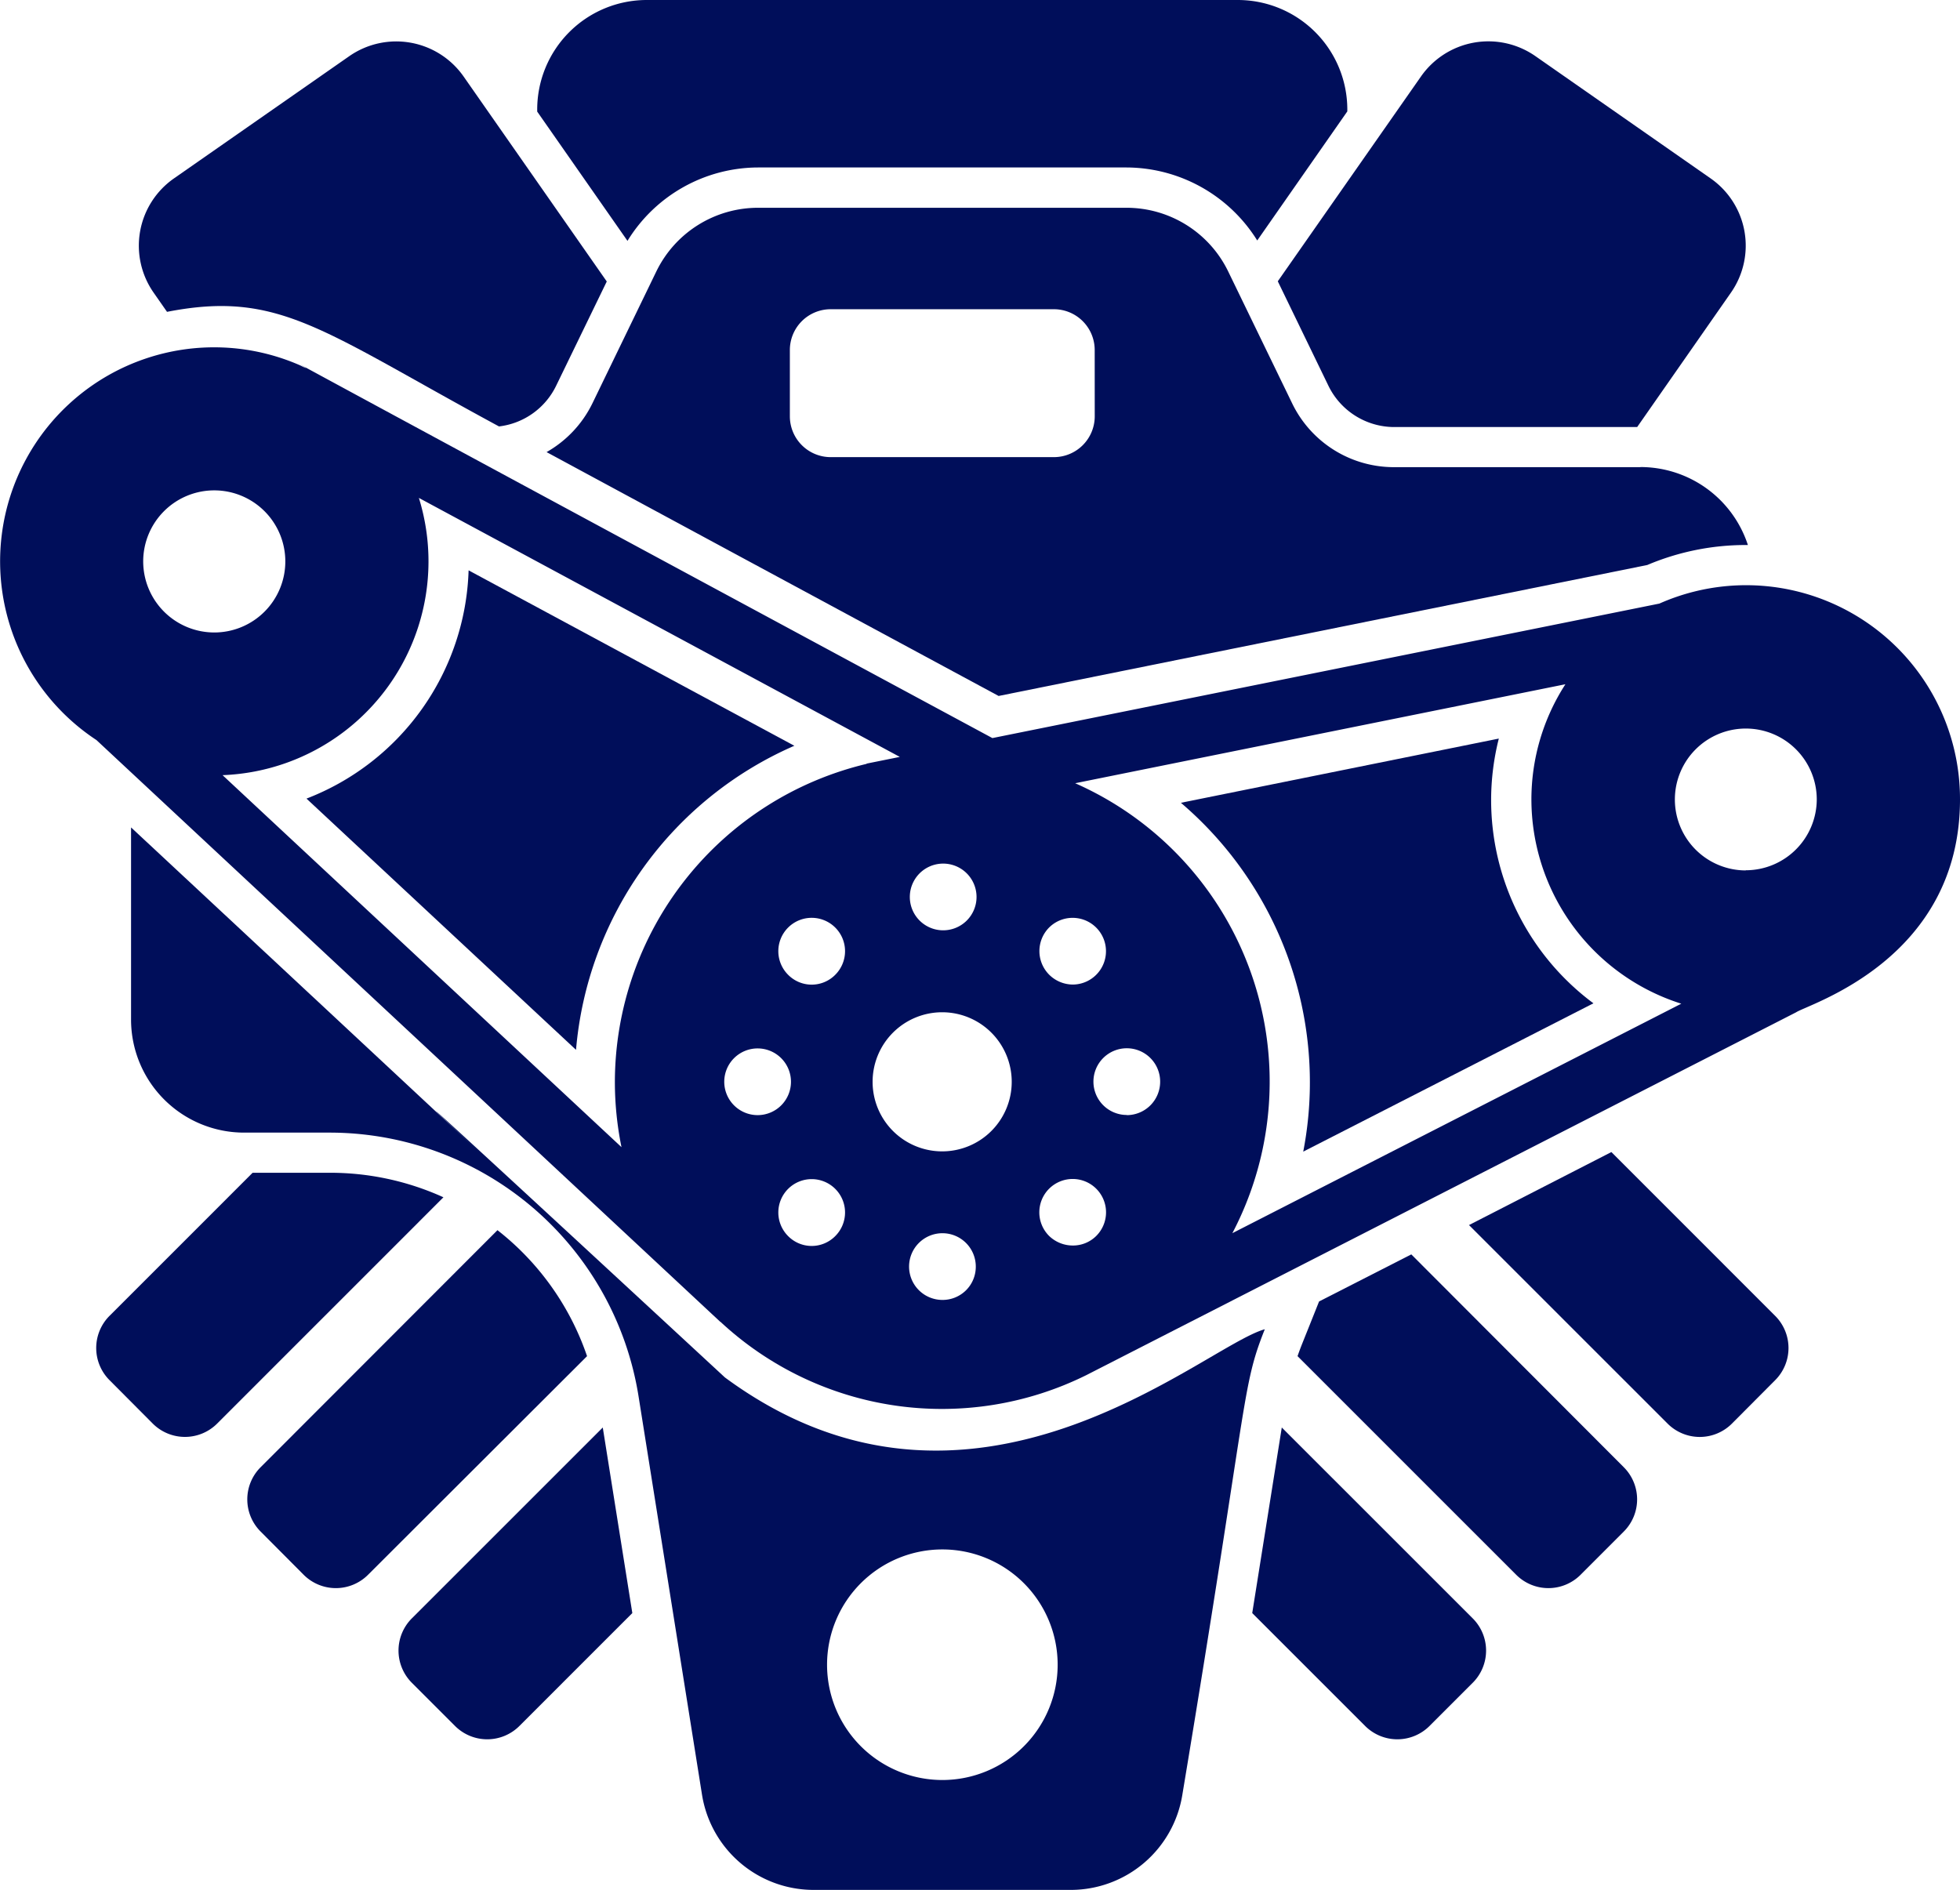
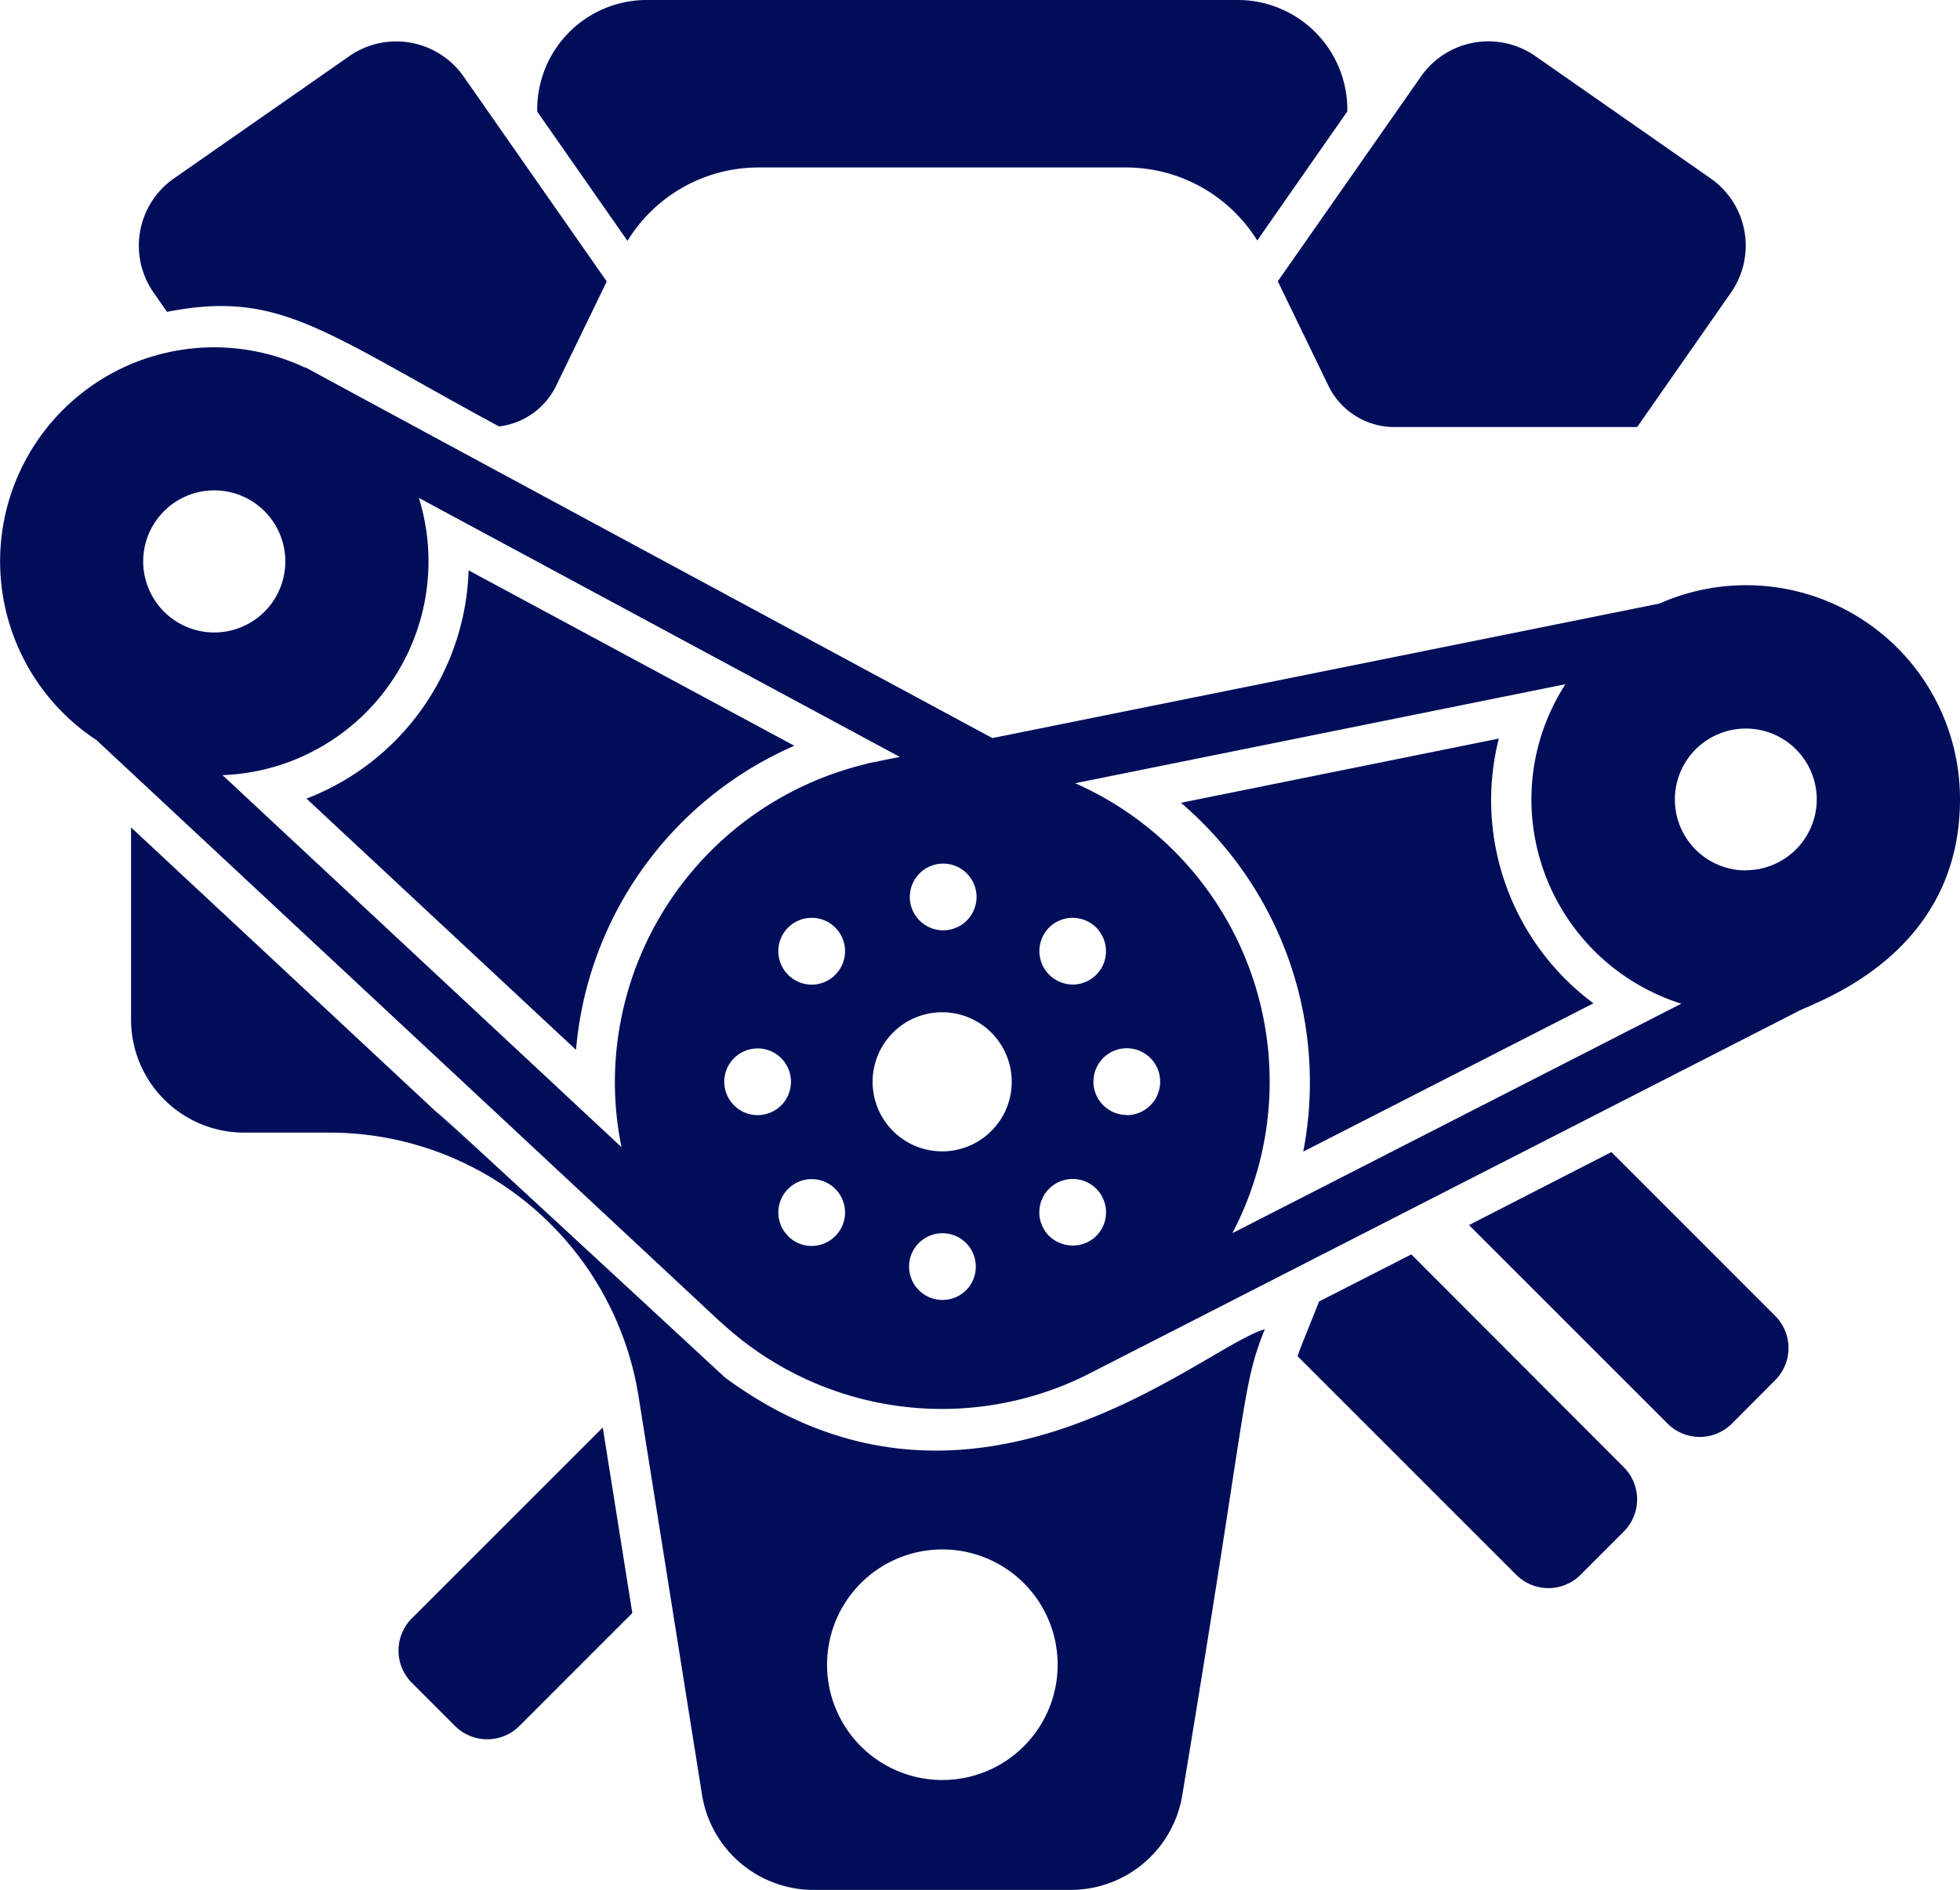
<svg xmlns="http://www.w3.org/2000/svg" id="Camada_1" data-name="Camada 1" viewBox="0 0 509.99 491.82">
  <defs>
    <style>.cls-1{fill:#000e5a;}</style>
  </defs>
  <g id="_34_Car_engine" data-name="34 Car engine">
-     <path class="cls-1" d="M334.53,381.57l-7.69,48.29,29.36,29.36a11.85,11.85,0,0,0,16.79,0l11.2-11.2a11.84,11.84,0,0,0,0-16.8Z" transform="translate(-1.01 -10.09)" />
    <path class="cls-1" d="M368.23,336.52l-24,12.25c-4.56,11.47-4.63,11.45-5.6,14.23l56.87,56.87a11.84,11.84,0,0,0,16.8,0l11.19-11.2a11.83,11.83,0,0,0,0-16.79Z" transform="translate(-1.01 -10.09)" />
    <path class="cls-1" d="M420.29,309.89l-37.05,19,51.65,51.64a11.83,11.83,0,0,0,16.79,0l11.2-11.25a11.83,11.83,0,0,0,0-16.79Z" transform="translate(-1.01 -10.09)" />
    <path class="cls-1" d="M108.19,431.22a11.86,11.86,0,0,0,0,16.8l11.2,11.2a11.85,11.85,0,0,0,16.79,0l29.36-29.36-7.69-48.29Z" transform="translate(-1.01 -10.09)" />
-     <path class="cls-1" d="M130.48,330.19,68.85,391.88a11.83,11.83,0,0,0,0,16.79L80,419.87a11.84,11.84,0,0,0,16.8,0L153.76,363a70.5,70.5,0,0,0-23.28-32.76Z" transform="translate(-1.01 -10.09)" />
-     <path class="cls-1" d="M86.74,315.28h-20l-37.2,37.2a11.84,11.84,0,0,0,0,16.8l11.2,11.25a11.85,11.85,0,0,0,16.79,0l58.86-58.87a71.15,71.15,0,0,0-29.61-6.38Z" transform="translate(-1.01 -10.09)" />
    <path class="cls-1" d="M198.24,53.67h95.9a40.23,40.23,0,0,1,34,19l23.44-33.59V38.6a28.51,28.51,0,0,0-28.51-28.51H169.3A28.51,28.51,0,0,0,140.79,38.6v.53l23.49,33.64A40,40,0,0,1,198.24,53.67Z" transform="translate(-1.01 -10.09)" />
    <path class="cls-1" d="M44.47,91.24c29.23-5.7,40.17,4.84,86.38,29.82a19,19,0,0,0,14.86-10.57l13.18-27.15L121.64,30a21.39,21.39,0,0,0-29.77-5.28L46.3,56.5A21.34,21.34,0,0,0,41,86.27Z" transform="translate(-1.01 -10.09)" />
    <path class="cls-1" d="M346.67,110.49a19.08,19.08,0,0,0,17,10.73H427l24.38-34.95a21.34,21.34,0,0,0-5.29-29.77L400.51,24.69A21.39,21.39,0,0,0,370.74,30L333.49,83.29Z" transform="translate(-1.01 -10.09)" />
-     <path class="cls-1" d="M427.86,131.66H363.71a29.4,29.4,0,0,1-26.47-16.58L320.59,80.74a29.4,29.4,0,0,0-26.47-16.58H198.25a29.42,29.42,0,0,0-26.47,16.58l-16.64,34.34a29.41,29.41,0,0,1-11.91,12.66c26.26,14.19,63.86,34.48,117.62,63.46l168.78-34.08a65.63,65.63,0,0,1,25.65-5.2c.18,0,.35,0,.53,0a29.42,29.42,0,0,0-27.95-20.29Zm-142-13.24a10.63,10.63,0,0,1-10.63,10.63H217.16a10.63,10.63,0,0,1-10.63-10.63V101.18a10.62,10.62,0,0,1,10.63-10.62h58.06a10.62,10.62,0,0,1,10.63,10.62Z" transform="translate(-1.01 -10.09)" />
    <path class="cls-1" d="M389,218.1A65.55,65.55,0,0,1,391,202.29L308.28,219a95.63,95.63,0,0,1,33.56,72.62,94.57,94.57,0,0,1-1.73,18.16l75.51-38.6A65.91,65.91,0,0,1,389,218.1Z" transform="translate(-1.01 -10.09)" />
    <path class="cls-1" d="M189.63,368.54C-9,184.71,277.81,451.59,35.11,225.41v50a29.42,29.42,0,0,0,29.41,29.42H86.73a81.42,81.42,0,0,1,80.45,68.75l16.49,103.53a29.41,29.41,0,0,0,29.05,24.79h66.94a29.42,29.42,0,0,0,29-24.79C326.07,372.49,324,371.36,330.11,356,314.05,360.45,253.89,415.94,189.63,368.54ZM246.21,473.3a30,30,0,1,1,30-30A30,30,0,0,1,246.21,473.3Z" transform="translate(-1.01 -10.09)" />
    <path class="cls-1" d="M80.76,217.91l70.13,65.38a95.13,95.13,0,0,1,56.81-79.13l-84.76-45.65a65.87,65.87,0,0,1-42.18,59.4Z" transform="translate(-1.01 -10.09)" />
    <path class="cls-1" d="M511,218.1a55.65,55.65,0,0,0-78.22-50.94l-173.55,35C25.63,76.31,90.81,111,79,105.12h0a55.69,55.69,0,0,0-52.89,97.56L188.47,354.11l0-.05a84.58,84.58,0,0,0,95.2,13.88l0,0,184.69-94.42C471.7,271.32,511,259.79,511,218.1ZM274,251.45a8.68,8.68,0,1,1,6.18,14.85,8.81,8.81,0,0,1-6.18-2.57,8.7,8.7,0,0,1,0-12.28Zm-27.87-16.62a8.68,8.68,0,1,1,0,17.35,8.68,8.68,0,0,1,0-17.35ZM38.27,156.22A18.49,18.49,0,1,1,56.8,174.68,18.51,18.51,0,0,1,38.27,156.22ZM189.46,291.6a8.68,8.68,0,1,1,8.67,8.68A8.69,8.69,0,0,1,189.46,291.6Zm28.89,40.15a8.61,8.61,0,0,1-12.28,0,8.68,8.68,0,1,1,12.28,0Zm0-68a8.61,8.61,0,0,1-12.28,0,8.68,8.68,0,1,1,12.28,0ZM161,291.61a85.21,85.21,0,0,0,1.72,17l-103.8-96.8A55.68,55.68,0,0,0,110,139.66l125.14,67.4-8.63,1.74,0,.07A85.25,85.25,0,0,0,161,291.61Zm85.16,56.76a8.68,8.68,0,1,1,8.75-8.68A8.63,8.63,0,0,1,246.15,348.37Zm0-38.66a18.1,18.1,0,1,1,18.1-18.1,18.1,18.1,0,0,1-18.1,18.1Zm40.1,22a8.57,8.57,0,0,1-6.1,2.5,8.87,8.87,0,0,1-6.18-2.5,8.68,8.68,0,1,1,12.28,0Zm7.94-31.47a8.68,8.68,0,1,1,8.68-8.68A8.69,8.69,0,0,1,294.24,300.28ZM321.67,331a84.9,84.9,0,0,0-40.9-117.09l127.56-25.76a55.23,55.23,0,0,0-8.85,30,55.82,55.82,0,0,0,39,53.13Zm133.6-94.4a18.46,18.46,0,1,1,18.46-18.45A18.5,18.5,0,0,1,455.27,236.56Z" transform="translate(-1.01 -10.09)" />
  </g>
</svg>